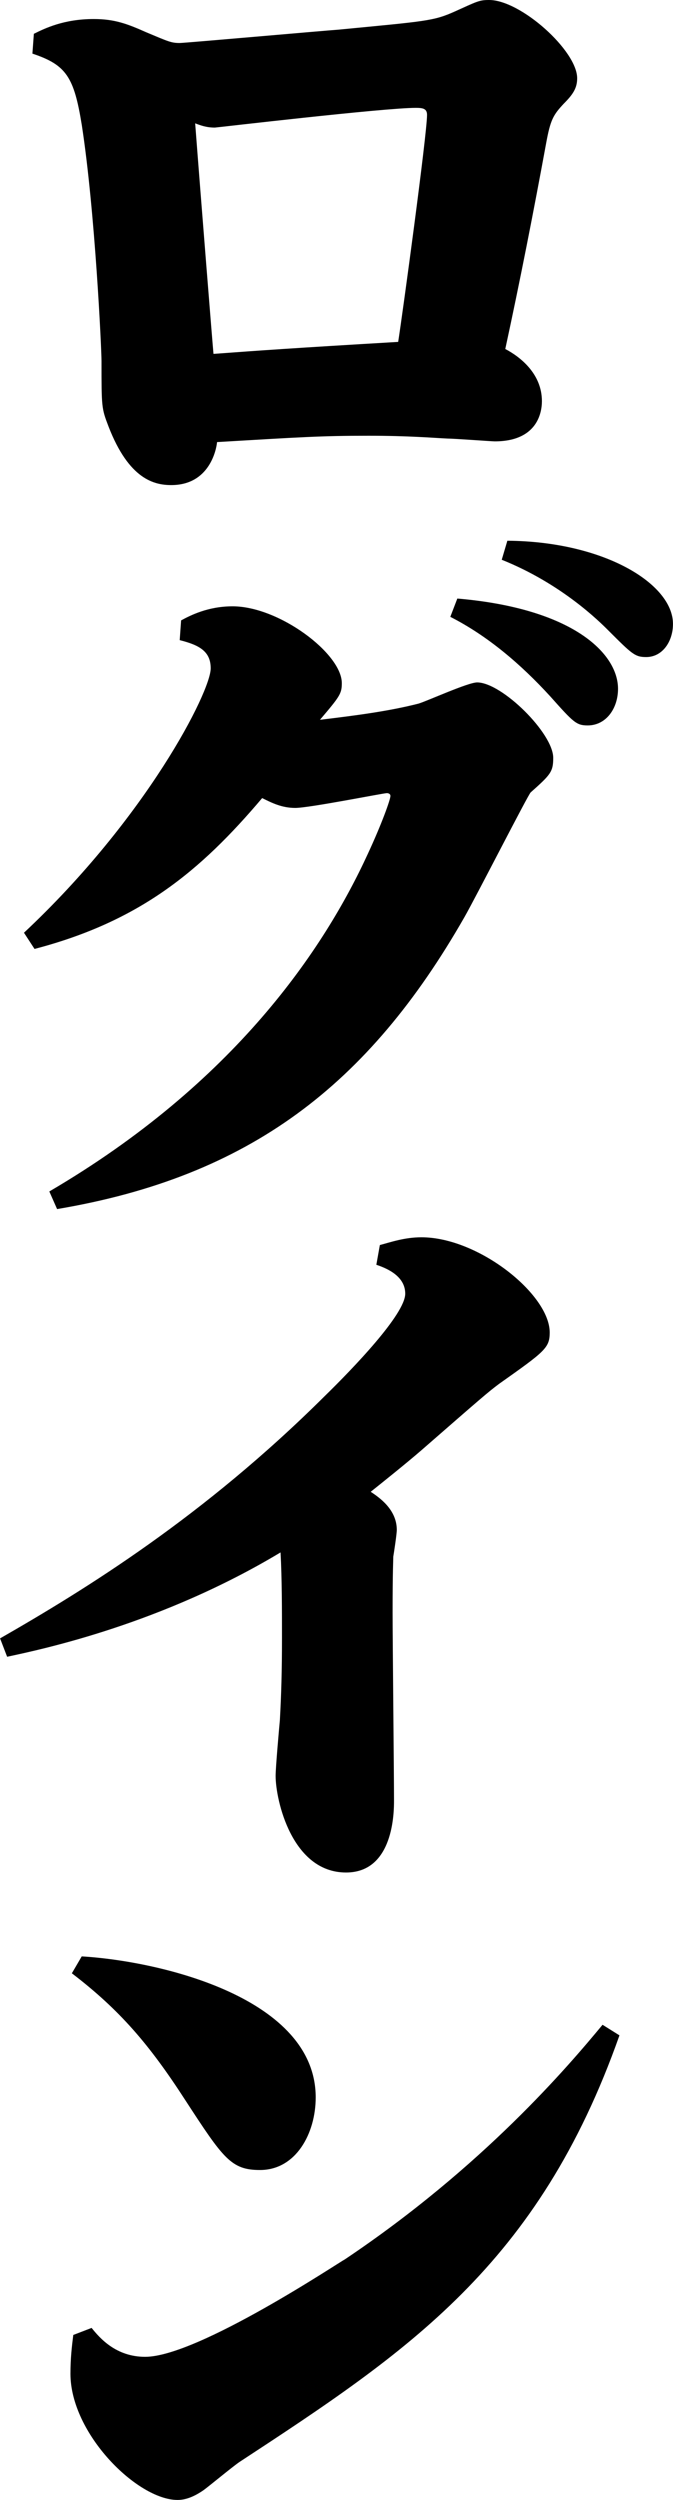
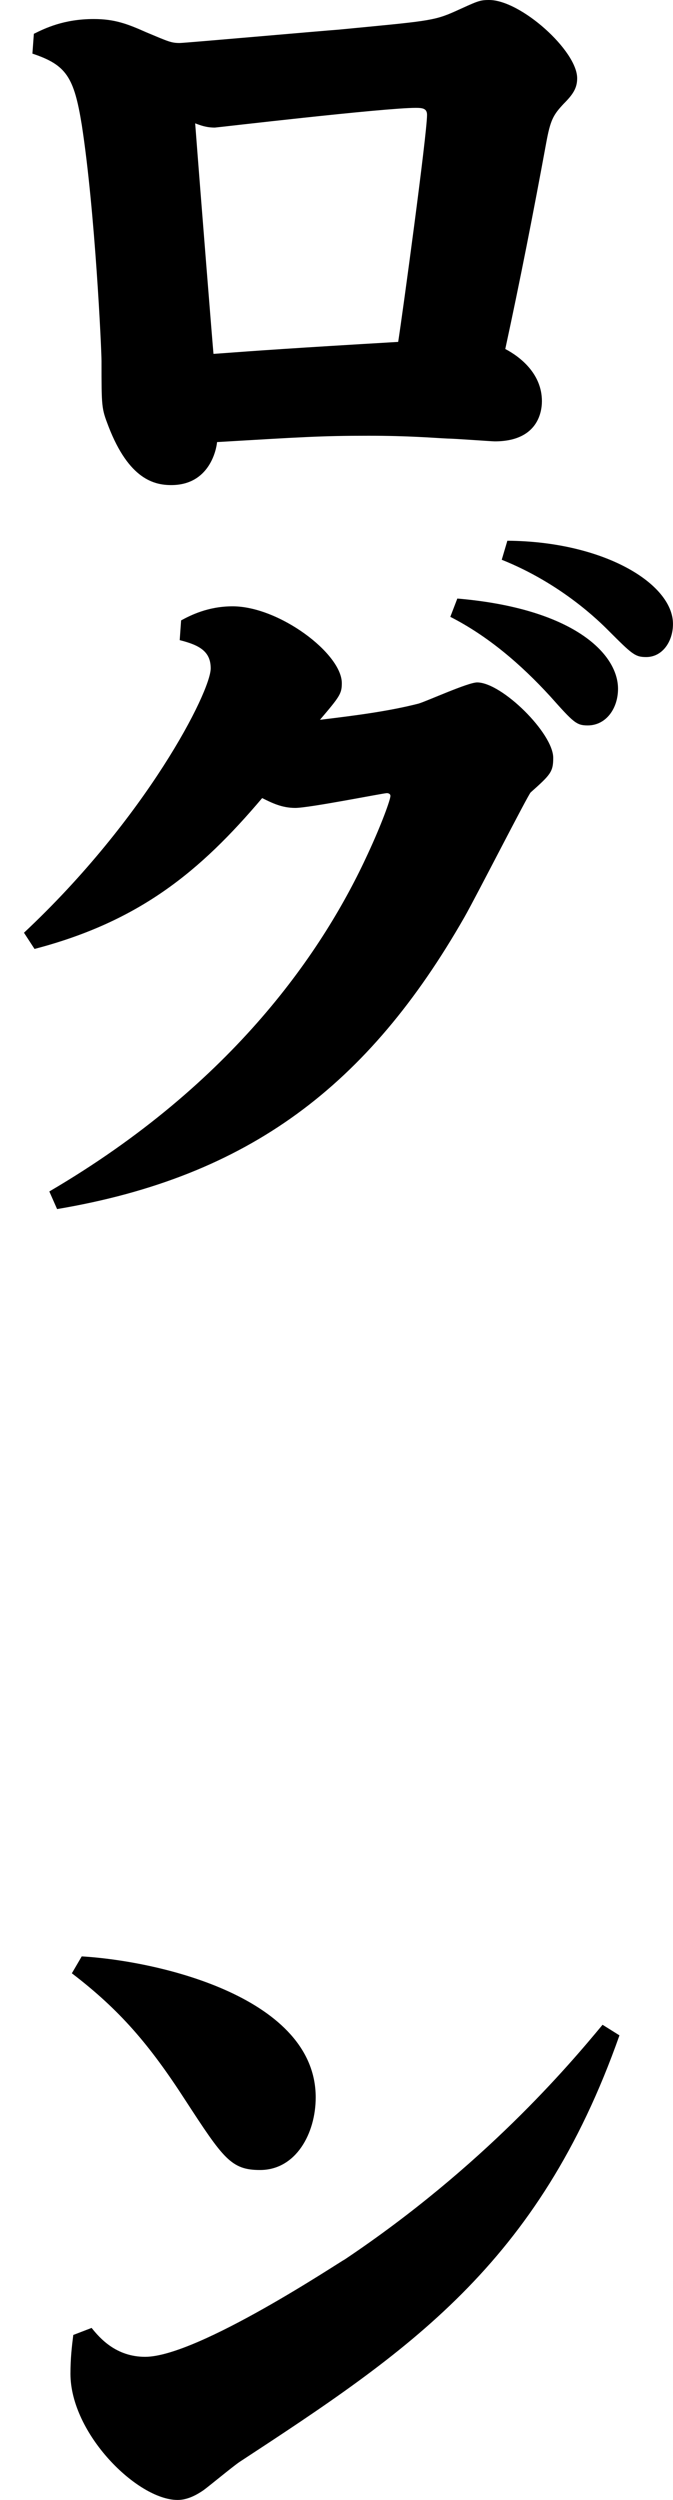
<svg xmlns="http://www.w3.org/2000/svg" id="b" width="22.965" height="85.272" viewBox="0 0 22.965 85.272">
  <g id="c">
    <g>
      <path d="M1.154,1.154c.385-.192,1.033-.505,2.044-.505,.721,0,1.154,.168,1.804,.457,.745,.312,.841,.361,1.13,.361,.168,0,4.785-.409,5.435-.457,2.982-.289,3.223-.289,3.968-.625,.746-.337,.818-.385,1.154-.385,1.082,0,3.006,1.731,3.006,2.669,0,.337-.144,.553-.456,.866-.361,.385-.457,.553-.602,1.347-.433,2.357-.89,4.689-1.395,7.022,.505,.265,1.25,.842,1.25,1.78,0,.433-.192,1.371-1.611,1.371-.096,0-1.395-.096-1.611-.096-.505-.024-1.322-.096-2.693-.096-1.635,0-2.309,.048-5.17,.216-.024,.265-.265,1.467-1.563,1.467-.577,0-1.442-.192-2.14-1.996-.24-.625-.24-.649-.24-2.236,0-.385-.217-5.099-.674-8.056-.265-1.635-.529-2.044-1.684-2.429l.049-.673ZM13.587,11.663c.144-.914,.985-7.094,.985-7.744,0-.216-.144-.24-.385-.24-1.082,0-6.806,.673-6.854,.673-.288,0-.48-.072-.673-.145,.192,2.525,.601,7.623,.625,7.864,1.635-.12,2.621-.192,6.301-.409Z" />
      <path d="M1.683,40.64c6.325-3.704,9.379-8.272,10.87-11.519,.48-1.034,.77-1.852,.77-1.972,0-.072-.072-.096-.12-.096-.12,0-2.646,.505-3.127,.505-.456,0-.793-.168-1.13-.336-2.116,2.501-4.185,4.208-7.768,5.146l-.36-.553c4.185-3.92,6.372-8.224,6.372-9.018,0-.577-.385-.794-1.058-.962l.048-.674c.312-.168,.914-.48,1.756-.48,1.587,0,3.728,1.611,3.728,2.621,0,.36-.072,.457-.746,1.25,1.203-.145,2.333-.289,3.367-.553,.312-.096,1.684-.722,1.996-.722,.842,0,2.597,1.731,2.597,2.573,0,.481-.096,.577-.77,1.179-.072,.048-1.876,3.583-2.261,4.256-3.271,5.723-7.334,8.85-13.899,9.956l-.265-.601ZM15.606,20.416c3.944,.336,5.483,1.875,5.483,3.078,0,.673-.409,1.25-1.034,1.25-.385,0-.481-.096-1.274-.986-1.011-1.106-2.141-2.068-3.415-2.718l.24-.625Zm1.708-1.972c3.294,.024,5.65,1.467,5.65,2.838,0,.601-.36,1.13-.913,1.13-.385,0-.481-.097-1.299-.914-.289-.289-1.587-1.587-3.631-2.405l.192-.649Z" />
-       <path d="M0,55.886c2.934-1.683,6.949-4.16,11.062-8.248,.986-.962,2.766-2.813,2.766-3.511,0-.601-.625-.866-.986-.986l.12-.673c.361-.096,.842-.265,1.419-.265,1.948,0,4.377,1.948,4.377,3.247,0,.529-.168,.649-1.731,1.755-.385,.289-.577,.457-2.646,2.261-.528,.457-1.37,1.13-1.731,1.418,.289,.192,.89,.602,.89,1.299,0,.145-.096,.77-.12,.914,0,.144-.023,.457-.023,1.899,0,1.01,.048,5.507,.048,6.421,0,.361,0,2.453-1.636,2.453-1.852,0-2.404-2.477-2.404-3.295,0-.289,.12-1.635,.145-1.899,.048-.866,.072-1.684,.072-2.814,0-.89,0-2.02-.049-2.91-4.04,2.429-8.08,3.294-9.33,3.559l-.24-.625Z" />
      <path d="M3.126,79.404c.288,.361,.842,.986,1.827,.986,1.804,0,6.686-3.271,6.806-3.318,4.737-3.174,7.647-6.613,8.802-8.008l.577,.361c-2.766,7.84-7.238,10.797-12.962,14.549-.217,.144-1.058,.841-1.227,.962-.312,.216-.601,.336-.89,.336-1.371,0-3.655-2.26-3.655-4.305,0-.529,.048-.938,.097-1.323l.625-.24Zm-.337-12.673c2.766,.168,7.984,1.443,7.984,4.81,0,1.227-.674,2.477-1.9,2.477-.985,0-1.25-.385-2.549-2.381-1.227-1.899-2.236-3.078-3.872-4.329l.337-.577Z" />
    </g>
  </g>
</svg>